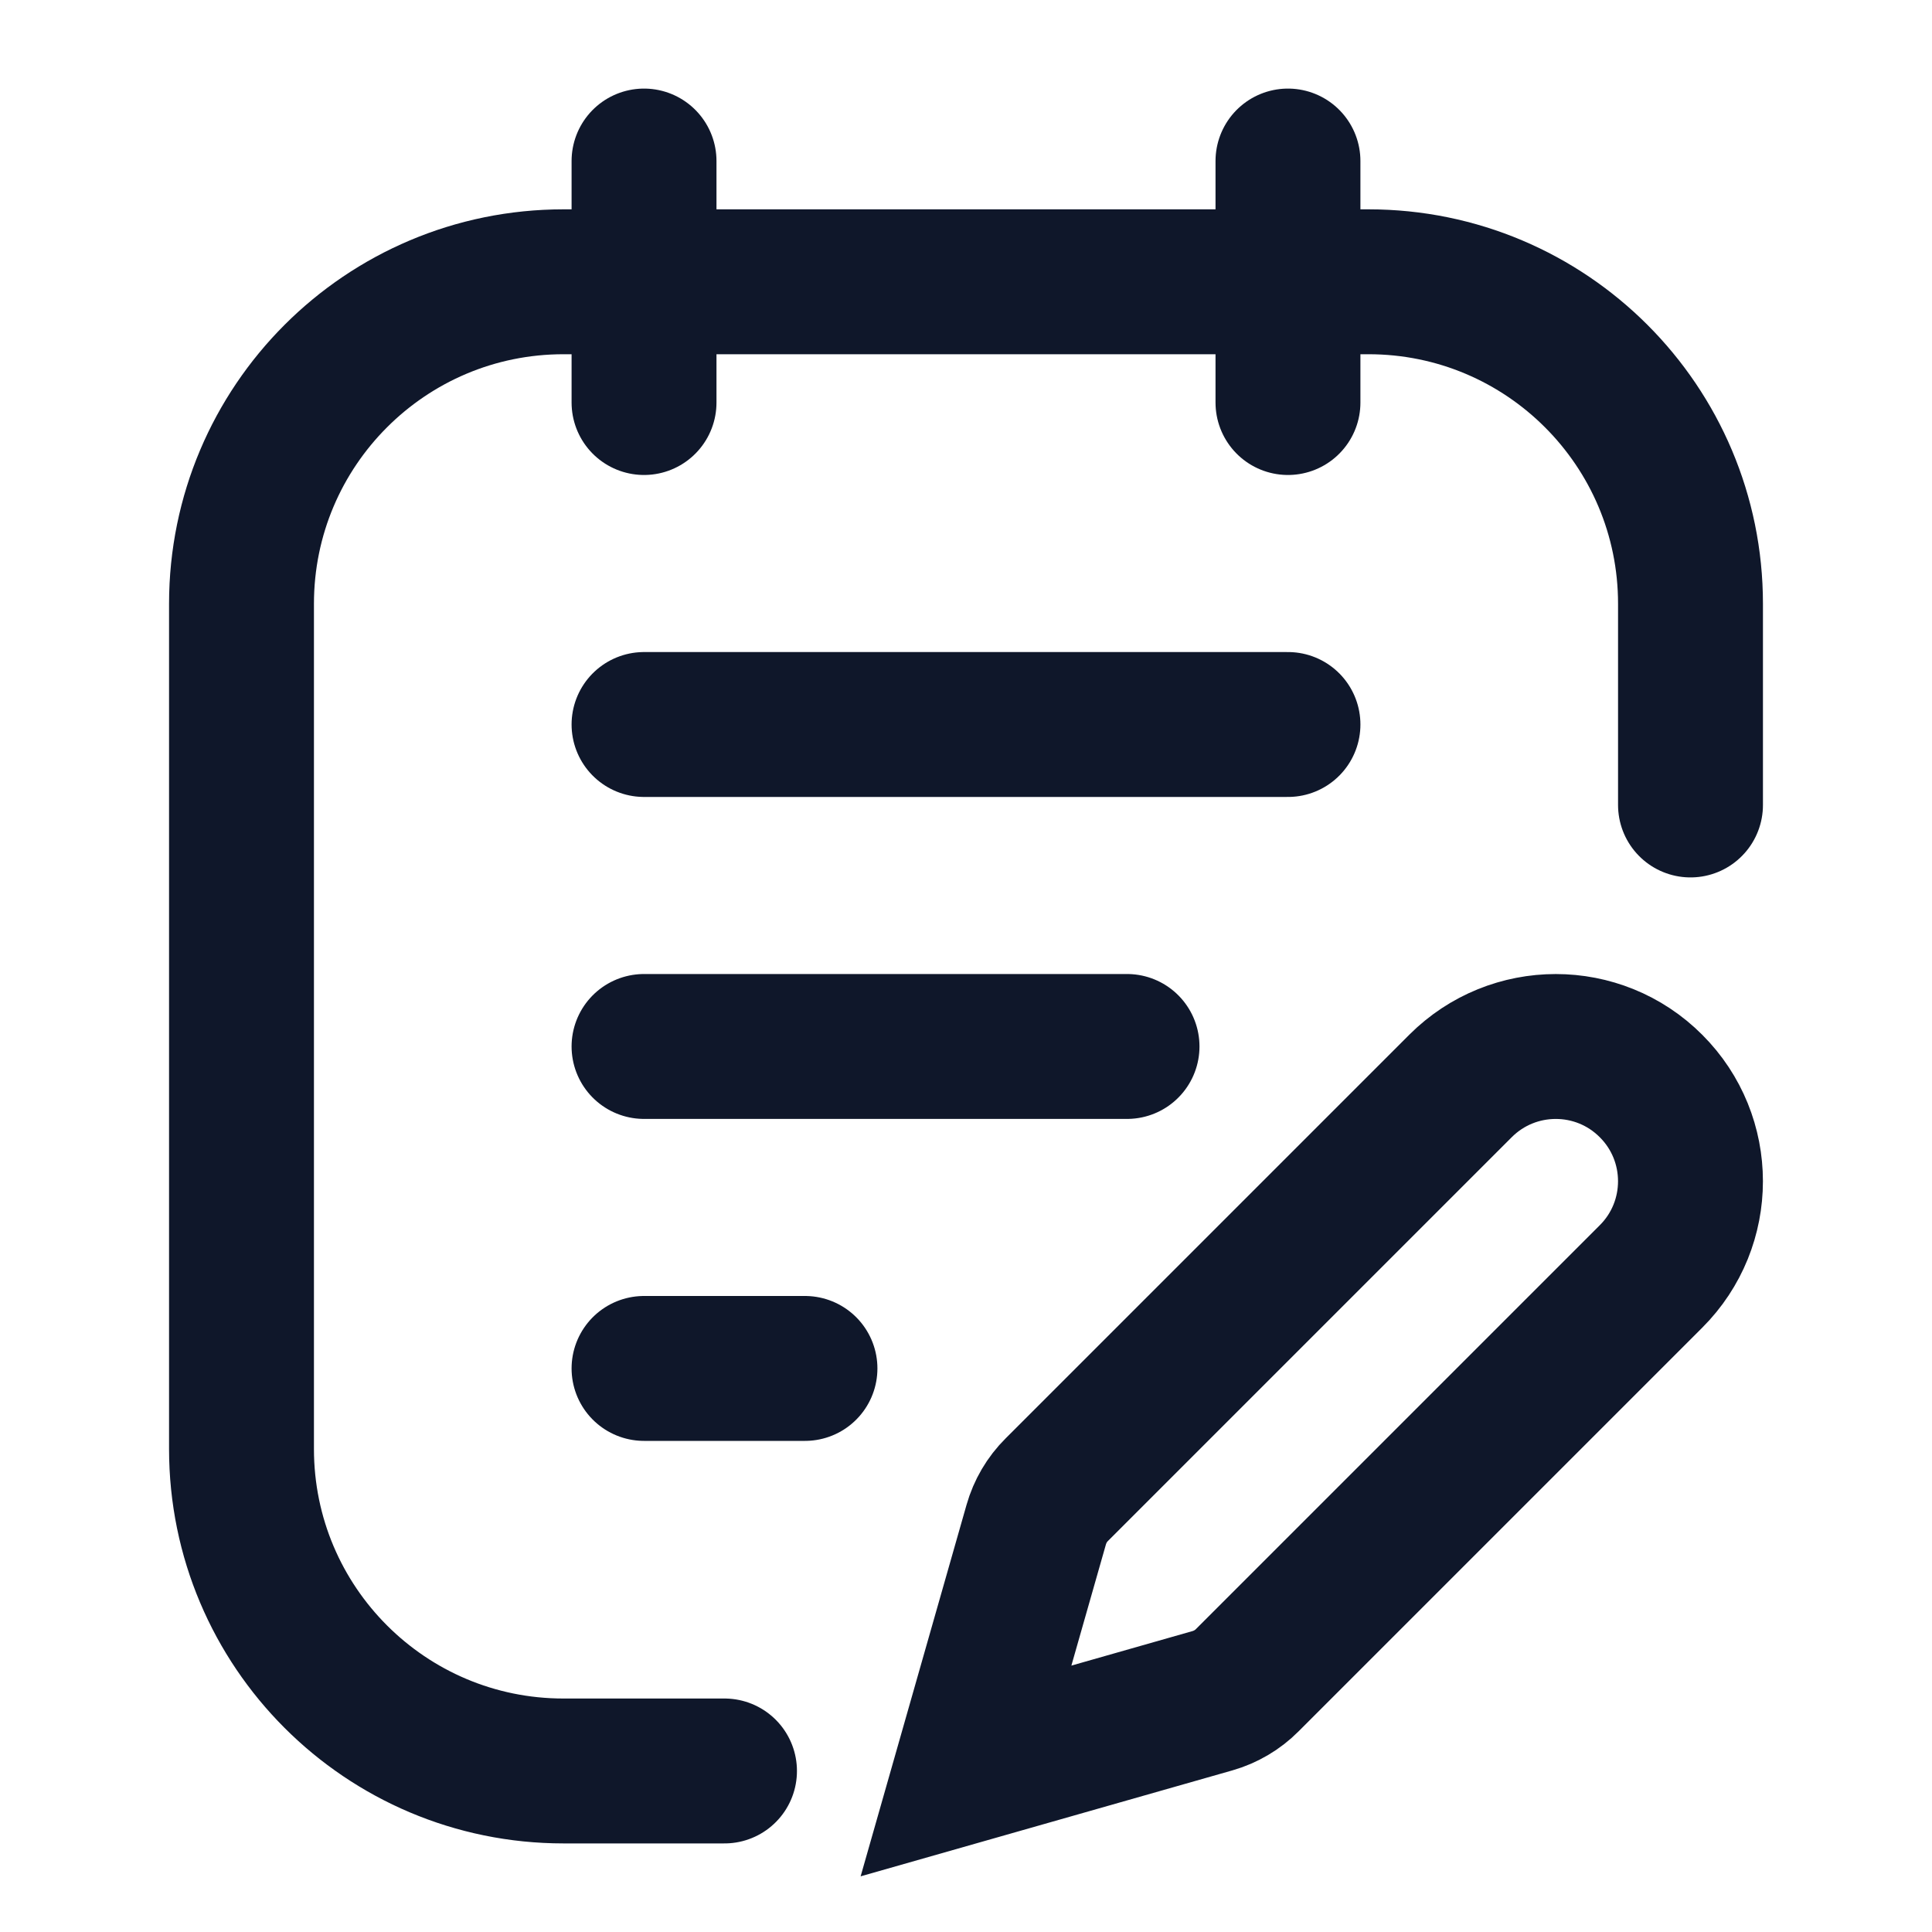
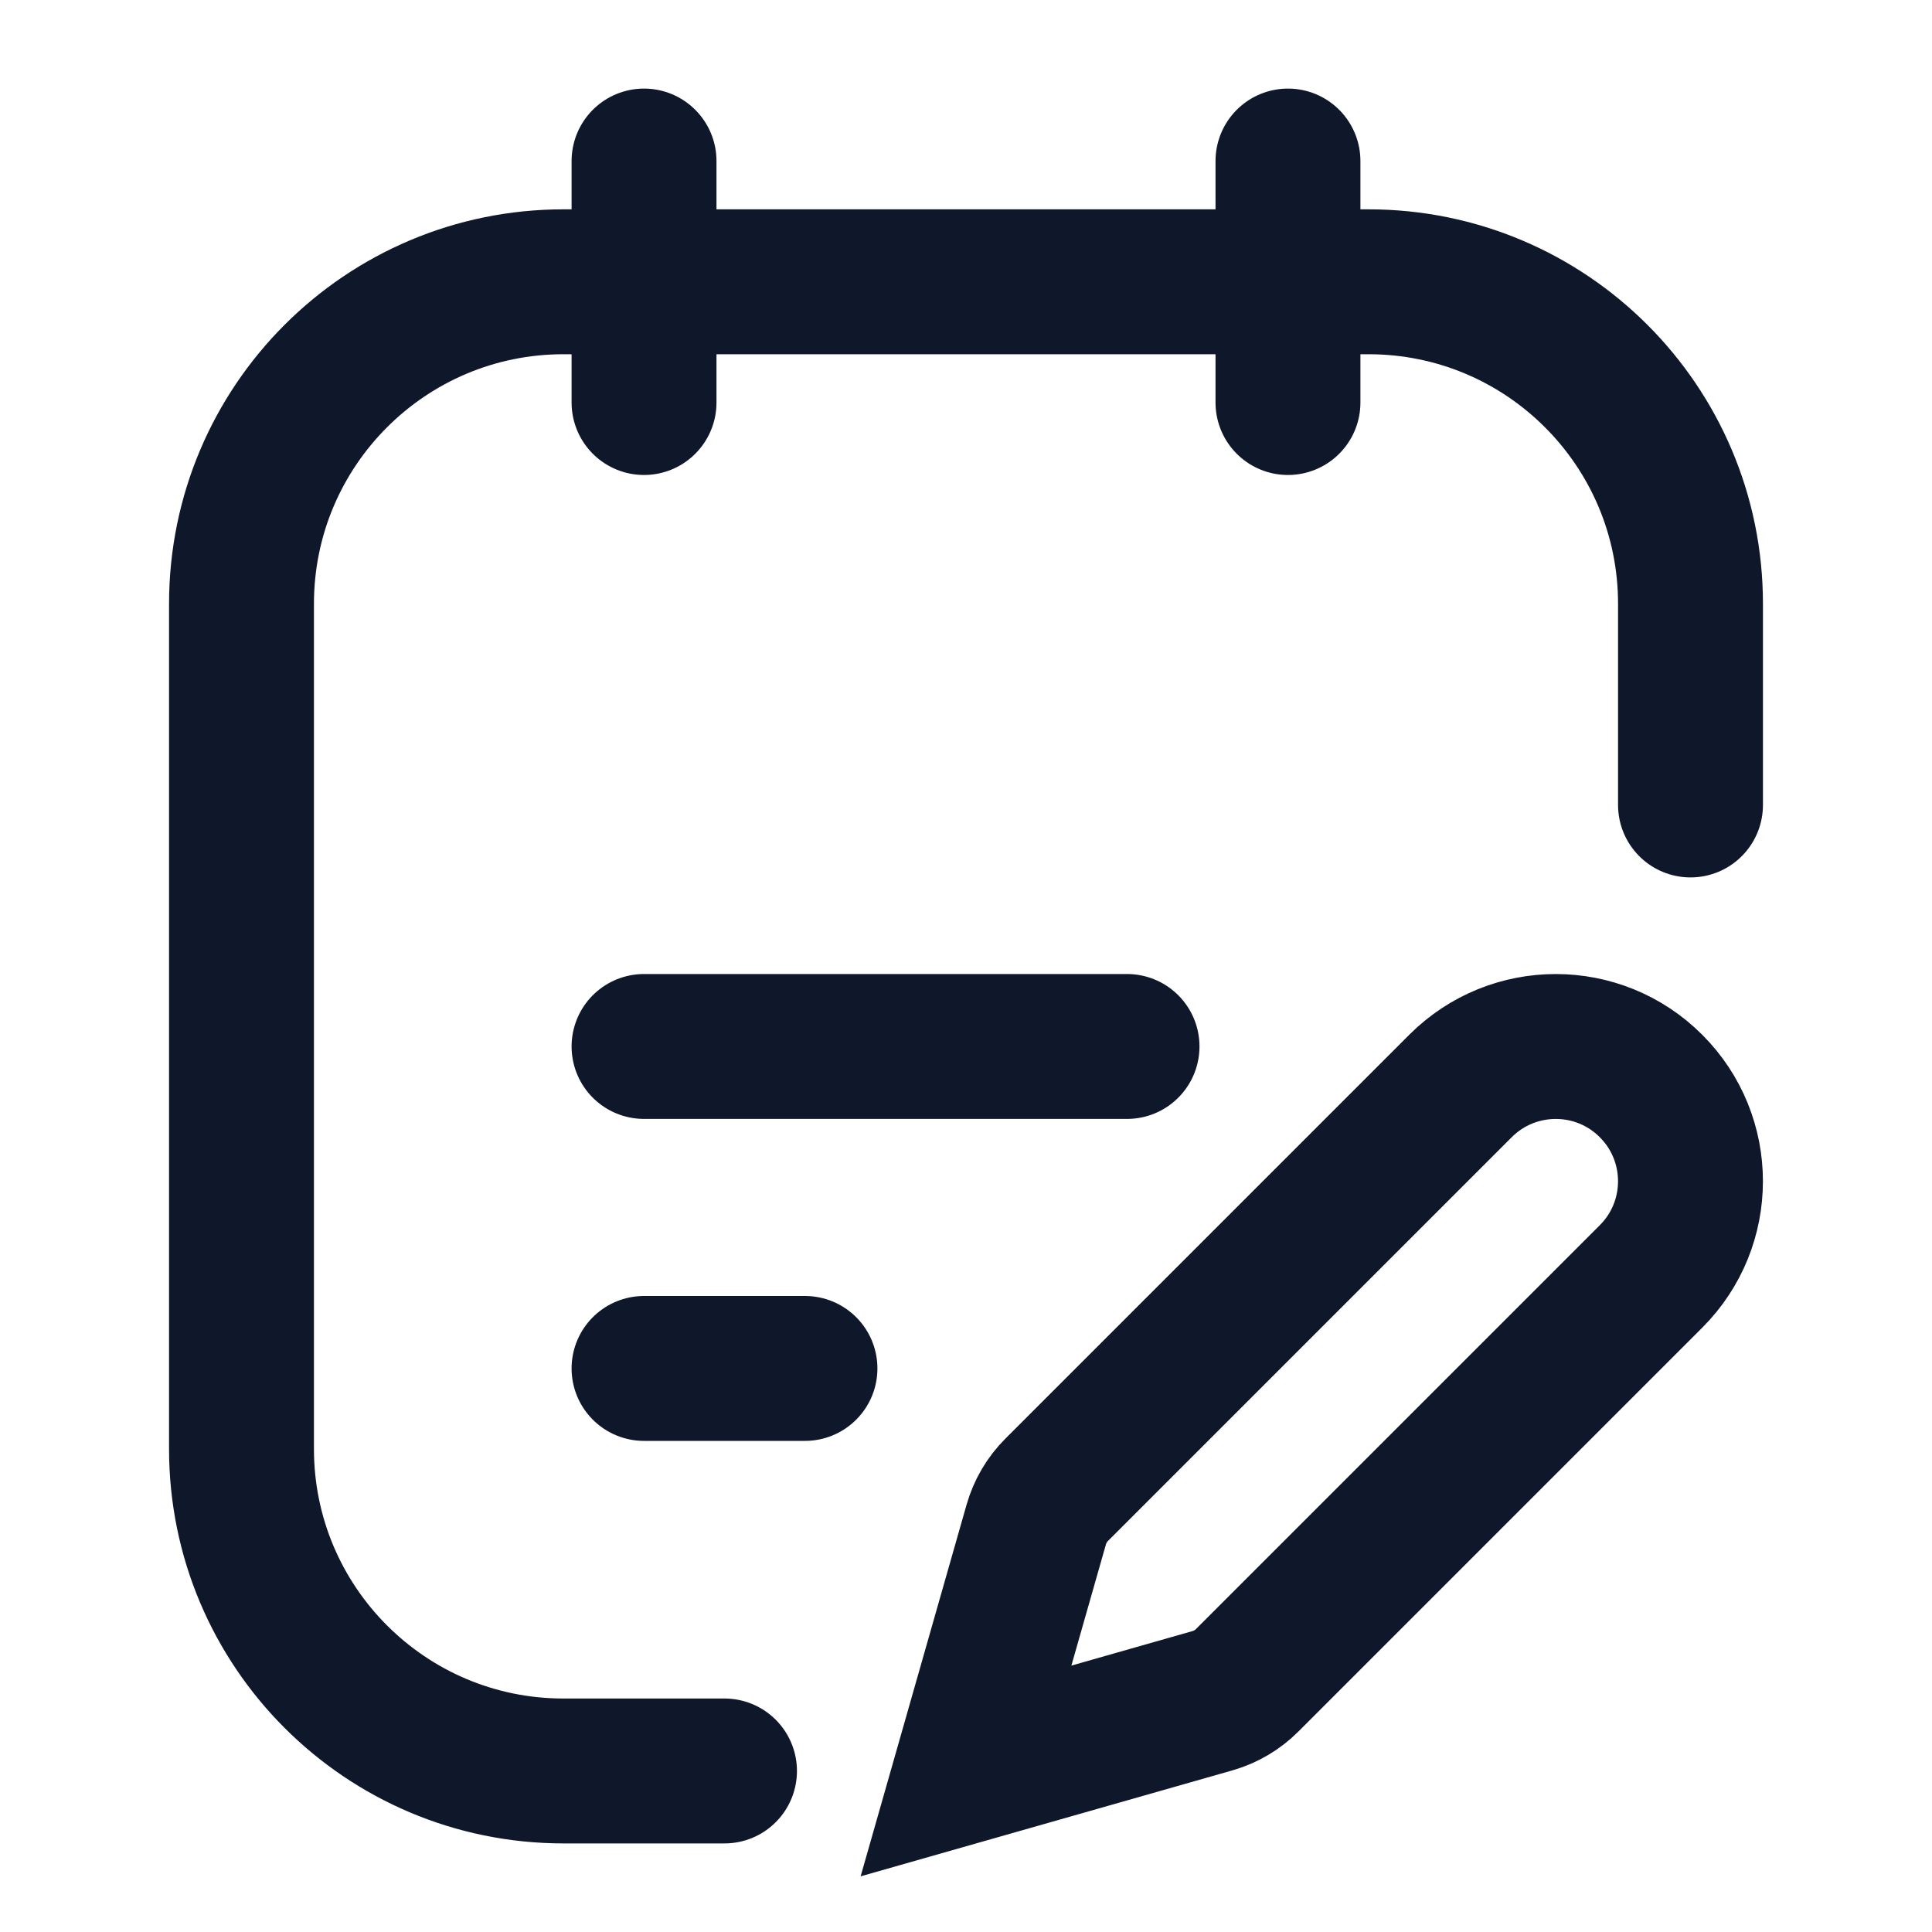
<svg xmlns="http://www.w3.org/2000/svg" width="20" height="20" viewBox="0 0 20 20" fill="none">
-   <path d="M17.5 8.333V6.25C17.5 4.409 16.008 2.917 14.167 2.917H5.833C3.992 2.917 2.5 4.409 2.5 6.25V15C2.5 16.841 3.992 18.333 5.833 18.333H7.5M6.667 1.667V4.167M13.333 7.5H6.667M11.667 10.833H6.667M8.333 14.166H6.667M13.333 1.667V4.167M10 18.333L12.551 17.606C12.687 17.567 12.812 17.494 12.912 17.393L17.091 13.214C17.636 12.67 17.636 11.786 17.091 11.242C16.547 10.697 15.664 10.697 15.119 11.242L10.94 15.421C10.839 15.521 10.766 15.646 10.727 15.783L10 18.333Z" stroke="#0F172A" stroke-width="1.5" stroke-linecap="round" />
+   <path d="M17.5 8.333V6.25C17.5 4.409 16.008 2.917 14.167 2.917H5.833C3.992 2.917 2.5 4.409 2.5 6.25V15C2.5 16.841 3.992 18.333 5.833 18.333H7.5M6.667 1.667V4.167M13.333 7.5M11.667 10.833H6.667M8.333 14.166H6.667M13.333 1.667V4.167M10 18.333L12.551 17.606C12.687 17.567 12.812 17.494 12.912 17.393L17.091 13.214C17.636 12.67 17.636 11.786 17.091 11.242C16.547 10.697 15.664 10.697 15.119 11.242L10.94 15.421C10.839 15.521 10.766 15.646 10.727 15.783L10 18.333Z" stroke="#0F172A" stroke-width="1.5" stroke-linecap="round" />
</svg>